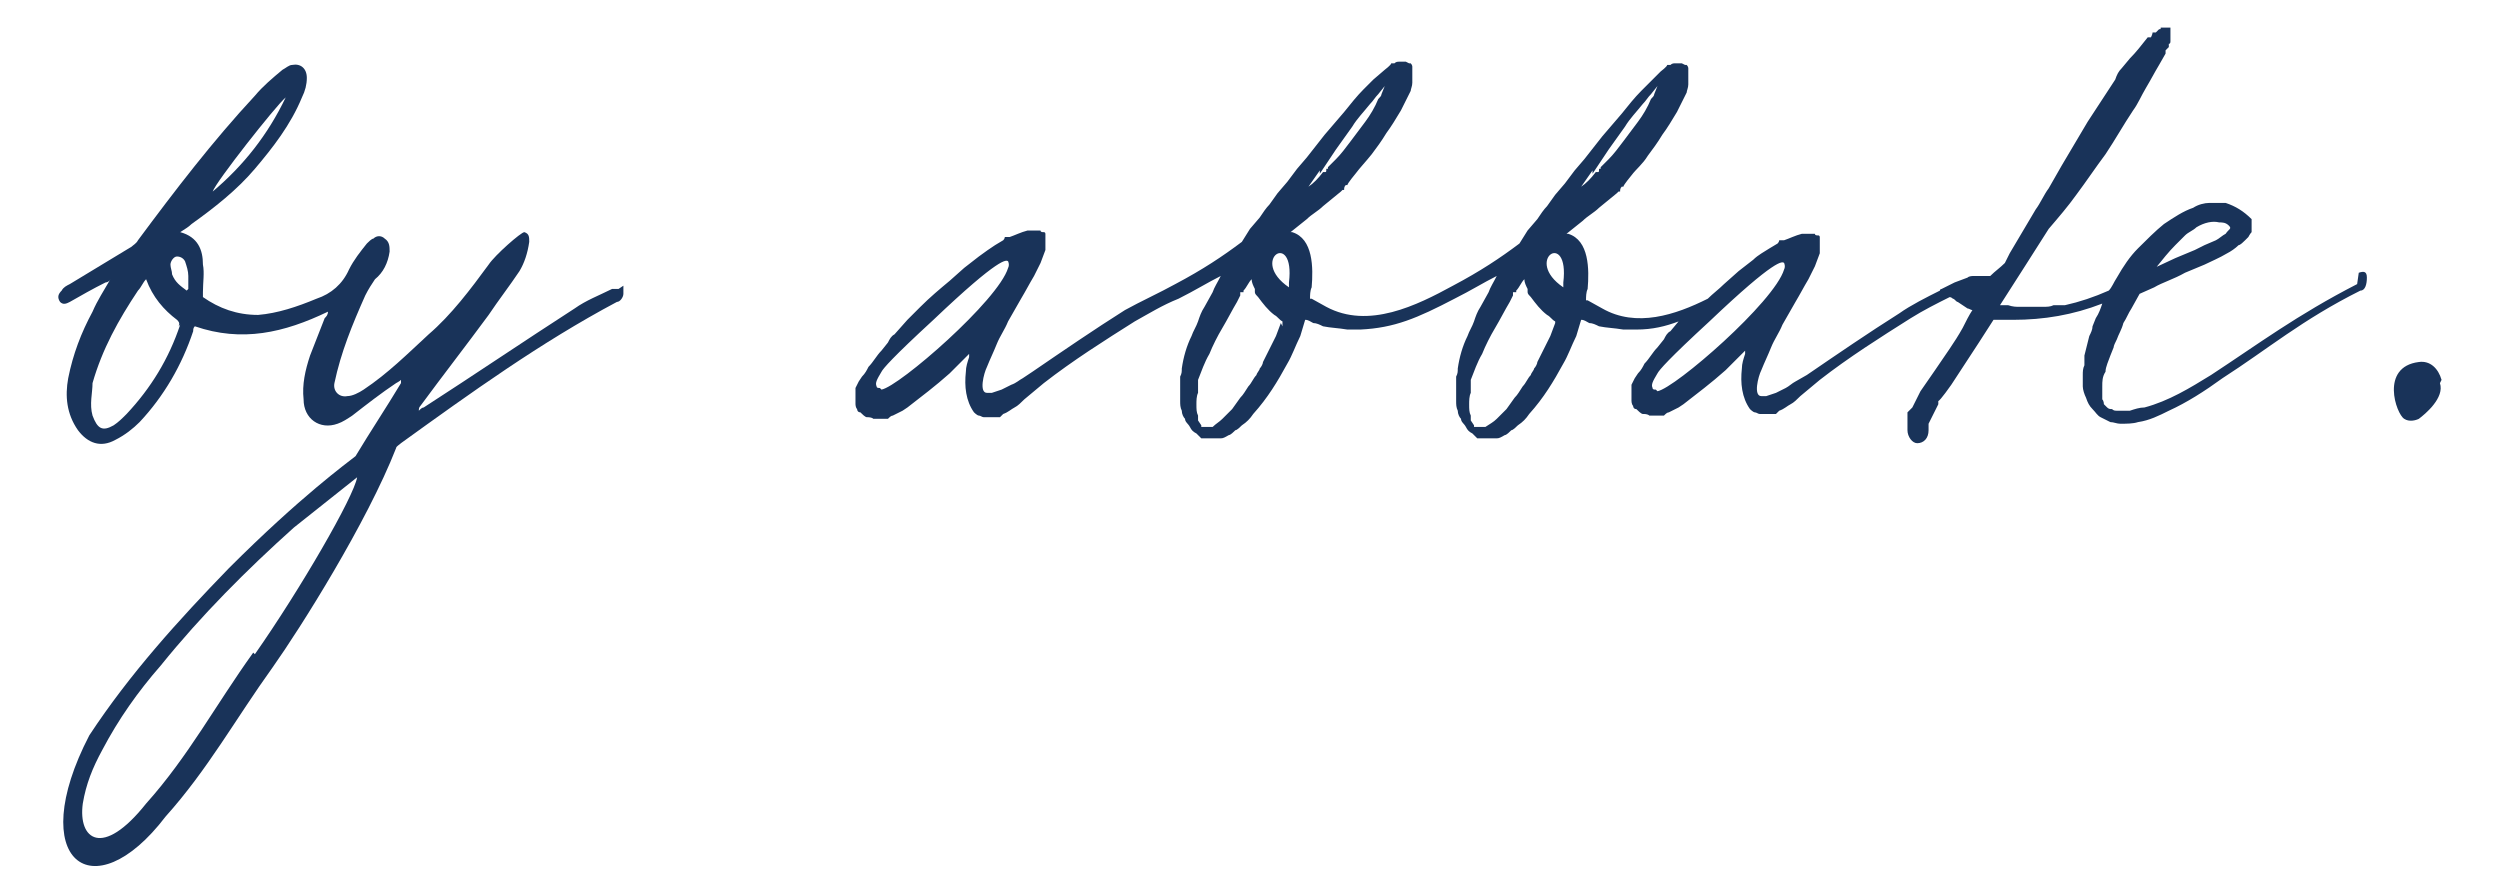
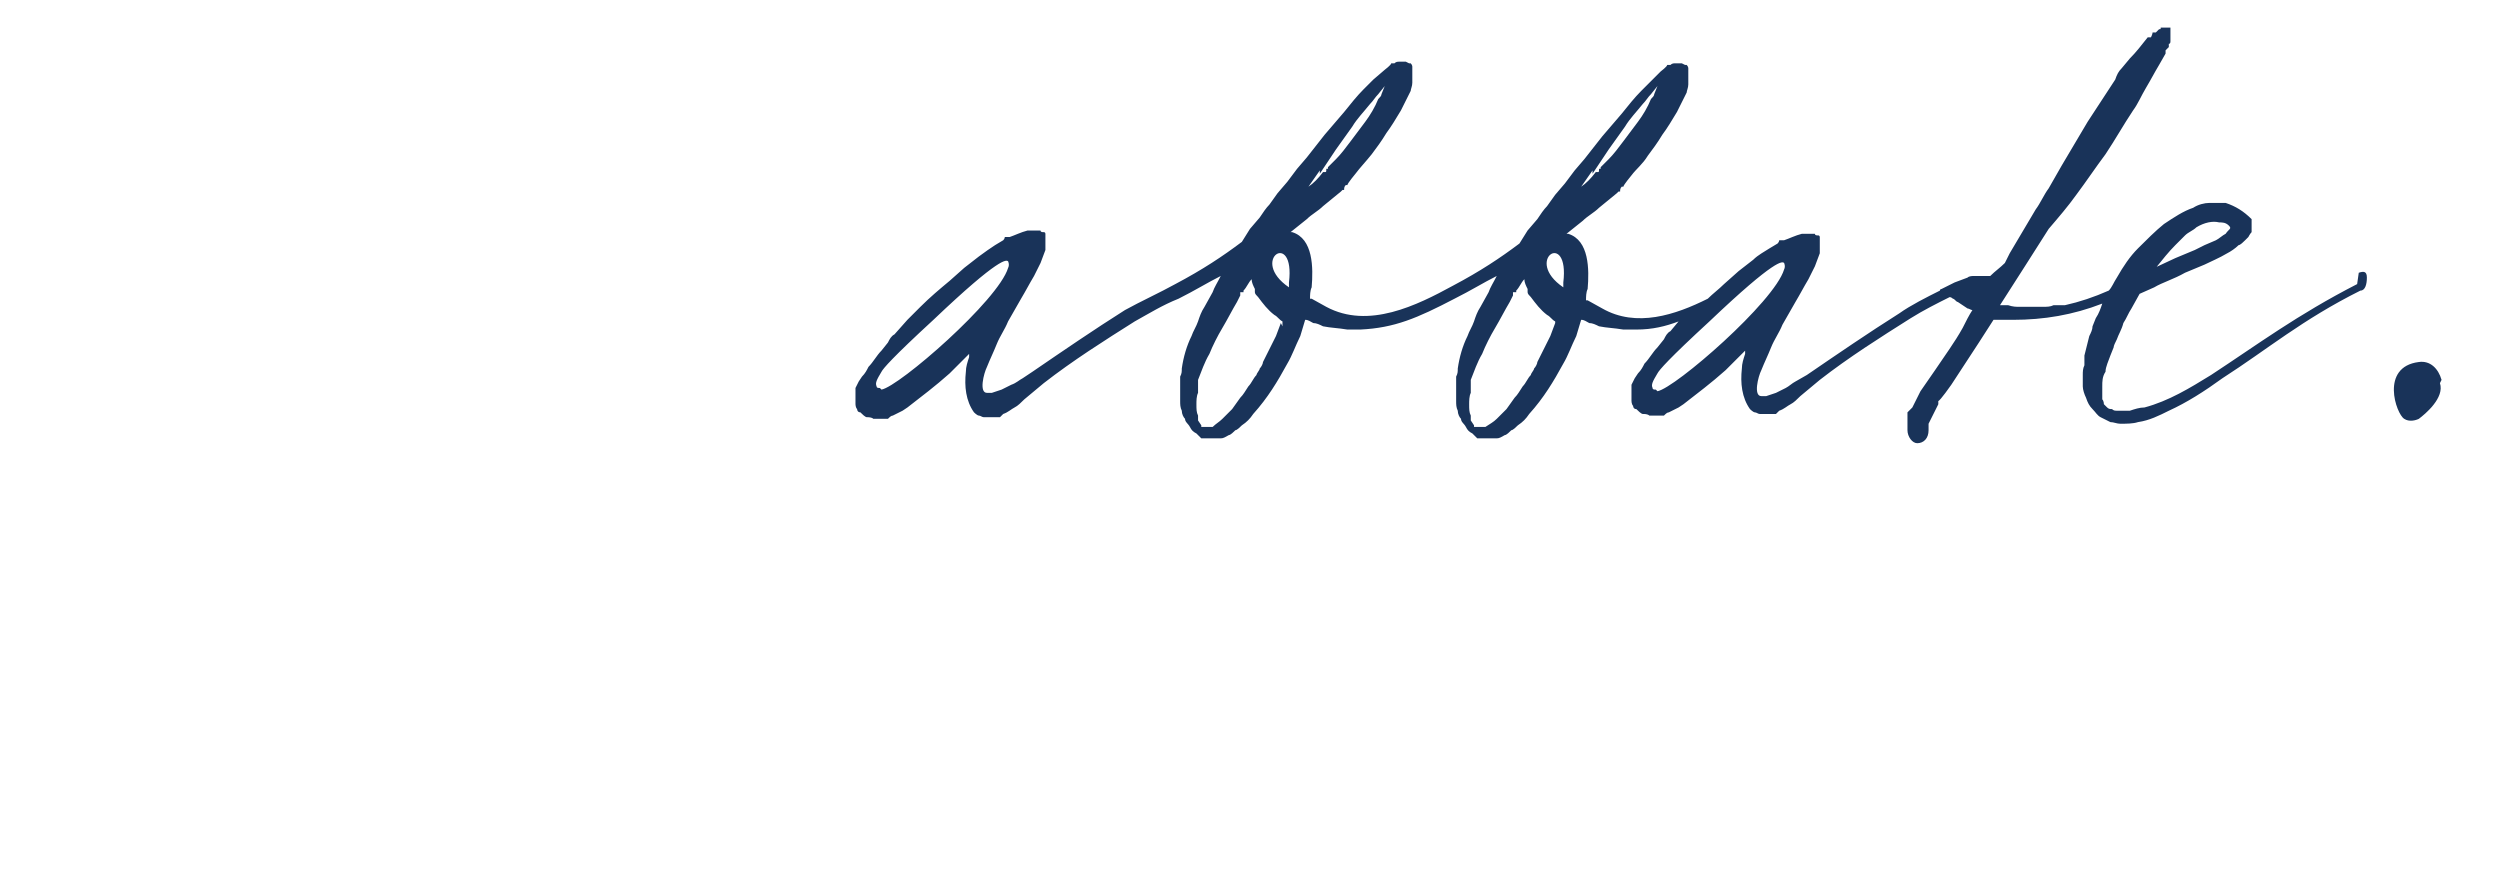
<svg xmlns="http://www.w3.org/2000/svg" id="Ebene_1" viewBox="0 0 154 55">
  <defs>
    <style>      .st0 {        fill: #193359;      }    </style>
  </defs>
  <g>
    <path class="st0" d="M150.4,23.4c-.2-.7-.7-1.2-1.4-1.1-2.4.3-1.4,3.2-.9,3.5.3.2.7.1.9,0,.4-.3,1.6-1.3,1.3-2.2Z" />
    <path class="st0" d="M145.2,17.5c-3.7,1.9-6.1,3.7-9,5.6-1.3.8-2.6,1.6-4.1,2-.3,0-.6.1-.9.2-.3,0-.6,0-.8,0-.1,0-.2,0-.3-.1-.1,0-.2,0-.3-.1l-.2-.2c0,0,0-.2-.1-.3,0-.2,0-.5,0-.8,0-.3,0-.6.2-.9,0-.3.2-.7.3-1l.2-.5c0-.1.1-.3.2-.5.1-.3.3-.6.4-1,.2-.3.3-.6.5-.9l.5-.9s0,0,0,0l.9-.4c.5-.3,1.2-.5,1.9-.9l1.2-.5c.4-.2.9-.4,1.4-.7.2-.1.5-.3.7-.5.1,0,.3-.2.4-.3,0,0,.1-.1.2-.2,0,0,.1-.2.2-.3,0,0,0-.2,0-.3v-.5c-.5-.5-1-.8-1.6-1-.2,0-.3,0-.5,0s-.3,0-.5,0c-.3,0-.7.1-1,.3-.6.2-1.2.6-1.8,1-.5.4-1.1,1-1.6,1.5-.5.5-.9,1.1-1.3,1.8-.2.3-.3.6-.5.8-.9.4-1.8.7-2.7.9h-.7c-.2.1-.4.1-.7.1-.2,0-.4,0-.7,0h-.7c-.2,0-.4,0-.7-.1-.2,0-.3,0-.5,0l1.6-2.5,1.4-2.2c.6-.7,1.2-1.4,1.7-2.1.6-.8,1.2-1.7,1.8-2.5.6-.9,1.1-1.8,1.7-2.7.3-.4.5-.9.8-1.4.3-.5.5-.9.8-1.4l.4-.7v-.2c0,0,.2-.2.2-.2v-.2c.1,0,.1-.1.1-.2v-.3c0,0,0-.3,0-.3,0,0,0-.1,0-.2,0,0,0,0,0,0,0,0,0,0,0,0,0,0,0,0,0,0,0,0,0,0,0,0,0,0,0,0,0,0,0,0,0,0-.1,0h-.2c0,0-.1,0-.2,0t0,0s0,0,0,0h-.1c0,.1,0,.1-.1.1l-.2.2h-.2c0,.1-.1.3-.1.3h-.2c-.4.5-.7.9-1.1,1.3l-.5.6c-.2.2-.3.4-.4.7l-1.7,2.6-1.6,2.7-.8,1.4c-.3.4-.5.9-.8,1.3l-1.6,2.7-.3.6c-.3.3-.6.5-.9.8-.1,0-.2,0-.3,0s-.2,0-.3,0c-.2,0-.3,0-.4,0-.1,0-.3,0-.4.1-.3.1-.5.2-.8.3l-.4.2-.4.2c0,0-.1,0-.1.1-.8.4-1.8.9-2.5,1.4-1.9,1.2-3.8,2.5-5.7,3.8l-.7.4c-.2.1-.4.3-.6.4l-.6.3-.6.2h-.3c-.5,0-.2-1.2,0-1.6.2-.5.4-.9.6-1.4.2-.5.5-.9.7-1.4l.8-1.4c.3-.5.5-.9.8-1.4l.4-.8c.1-.3.2-.5.3-.8h0c0-.1,0-.3,0-.5,0,0,0,0,0,0,0,0,0,0,0-.1,0,0,0-.1,0-.2,0,0,0-.2,0-.2,0,0,0-.1-.1-.1-.1,0-.2,0-.2-.1,0,0-.1,0-.2,0h-.6c-.4.1-.8.3-1.1.4h-.3c0,.1-.1.2-.1.2h0s0,0,0,0h0l-.5.3c-.3.2-.7.4-1,.7l-.9.7-.9.8c-.3.3-.7.6-1,.9-2,1-4.4,1.8-6.5.6l-.9-.5c0,0,0,0-.1,0,0-.2,0-.5.1-.7.1-1.2.1-3-1.2-3.4h-.1l1-.8c.3-.3.7-.5,1-.8l1.1-.9c0,0,0,0,.1-.1h.1c0-.1,0-.2.1-.3h.1c0-.1.5-.7.5-.7.3-.4.7-.7,1-1.2.3-.4.6-.8.9-1.3.3-.4.6-.9.9-1.4l.4-.8.2-.4c0-.1.1-.3.1-.5v-.3c0,0,0-.2,0-.2,0,0,0-.1,0-.2,0,0,0,0,0-.1,0,0,0-.1,0-.2,0,0,0-.1-.1-.2,0,0,0,0,0,0h-.1c0,0-.2-.1-.2-.1h-.2c0,0-.2,0-.2,0-.1,0-.2,0-.3.1h-.2c0,.1-.4.4-.4.4l-.6.6-.6.6c-.4.4-.8.9-1.2,1.4l-.6.7-.6.7-1.1,1.4-.6.7-.6.8-.6.7-.5.7c-.2.2-.4.5-.6.8l-.6.7-.5.8h0c-1.2.9-2.4,1.7-4.1,2.6,0,0,0,0,0,0-2.2,1.2-5.2,2.7-7.8,1.3l-.9-.5c0,0,0,0-.1,0,0-.2,0-.5.1-.7.1-1.2.1-3-1.2-3.4h-.1l1-.8c.3-.3.7-.5,1-.8l1.1-.9c0,0,0,0,.1-.1h.1c0-.1,0-.2.1-.3h.1c0-.1.5-.7.5-.7.3-.4.6-.7,1-1.2.3-.4.6-.8.9-1.3.3-.4.6-.9.9-1.4l.4-.8.2-.4c0-.1.1-.3.1-.5v-.3c0,0,0-.2,0-.2,0,0,0-.1,0-.2,0,0,0,0,0-.1,0,0,0-.1,0-.2,0,0,0-.1-.1-.2,0,0,0,0,0,0h-.1c0,0-.2-.1-.2-.1h-.2c0,0-.2,0-.2,0-.1,0-.2,0-.3.1h-.2c0,.1-.4.4-.4.4l-.7.6-.6.6c-.4.4-.8.9-1.2,1.4l-.6.7-.6.7-1.1,1.4-.6.7-.6.8-.6.7-.5.7c-.2.2-.4.5-.6.8l-.6.7-.5.8h0c-1.2.9-2.4,1.7-4.1,2.6h0c-.9.5-2.2,1.1-3.1,1.6-1.9,1.2-3.8,2.5-5.7,3.8l-.6.4c-.2.1-.4.3-.7.4l-.6.3-.6.2h-.3c-.5,0-.2-1.2,0-1.6.2-.5.4-.9.6-1.4.2-.5.5-.9.7-1.4l.8-1.4c.3-.5.5-.9.8-1.4l.4-.8c.1-.3.2-.5.3-.8h0c0-.1,0-.3,0-.5,0,0,0,0,0,0,0,0,0,0,0-.1,0,0,0-.1,0-.2,0,0,0-.2,0-.2,0,0,0-.1-.1-.1-.1,0-.2,0-.2-.1,0,0-.1,0-.2,0h-.6c-.4.1-.8.3-1.1.4h-.3c0,.1-.1.2-.1.2h0s0,0,0,0h0l-.5.3c-.3.2-.6.4-1,.7l-.9.7-.9.8c-.6.5-1.2,1-1.8,1.6l-.4.4-.4.4-.8.9c-.2.1-.3.3-.4.5l-.4.5c-.3.3-.5.7-.8,1-.1.2-.2.4-.4.6l-.2.3-.2.4c0,0,0,.2,0,.3,0,.1,0,.2,0,.3,0,.1,0,.3,0,.4,0,0,0,.2.1.3,0,0,0,.2.2.2.1.1.3.3.4.3.1,0,.3,0,.4.1,0,0,.2,0,.3,0h.6c.1-.1.2-.2.3-.2l.6-.3.3-.2c.9-.7,1.7-1.3,2.6-2.1l.4-.4.4-.4.4-.4c0,0,0,.1,0,.2-.1.3-.2.6-.2.9-.1.9,0,1.8.5,2.5,0,0,.2.2.3.2.1,0,.2.1.3.1.1,0,.2,0,.3,0,.2,0,.4,0,.5,0h.2c0,0,.2-.2.2-.2.3-.1.5-.3.7-.4.2-.1.4-.3.6-.5l.6-.5.6-.5c1.8-1.4,3.7-2.6,5.6-3.8.9-.5,1.7-1,2.7-1.4h0c1-.5,1.8-1,2.6-1.4h0c-.2.4-.4.7-.5,1l-.5.9c-.2.3-.3.6-.4.9-.1.3-.3.6-.4.9-.3.6-.5,1.3-.6,2,0,.2,0,.3-.1.5v.5c0,0,0,.5,0,.5,0,.2,0,.4,0,.5,0,.2,0,.4.1.6,0,.2.1.4.2.5,0,.2.2.3.3.5.1.2.2.3.4.4l.3.3s0,0,0,0h0s0,0,0,0h0c0,0,0,0,0,0s0,0,.1,0c0,0,.1,0,.2,0,.1,0,.2,0,.3,0,.2,0,.4,0,.6,0,.2,0,.3-.1.5-.2.1,0,.3-.2.4-.3.1,0,.3-.2.4-.3.3-.2.5-.4.7-.7.9-1,1.5-2,2.1-3.1.3-.5.5-1.1.8-1.7.1-.3.2-.7.3-1,.2,0,.3.1.5.2.2,0,.4.1.6.2.5.1.9.1,1.5.2h.3c.2,0,.4,0,.5,0,2.1-.1,3.5-.7,5.8-1.9,0,0,0,0,0,0,1-.5,1.8-1,2.6-1.4h0c-.2.4-.4.7-.5,1l-.5.9c-.2.3-.3.6-.4.9-.1.3-.3.6-.4.9-.3.6-.5,1.3-.6,2,0,.2,0,.3-.1.5v.5c0,0,0,.5,0,.5,0,.2,0,.4,0,.5,0,.2,0,.4.1.6,0,.2.1.4.2.5,0,.2.2.3.3.5.1.2.2.3.4.4l.3.3s0,0,0,0h0s0,0,0,0h0c0,0,0,0,0,0s0,0,.1,0c0,0,.1,0,.2,0,.1,0,.2,0,.3,0,.2,0,.4,0,.6,0,.2,0,.3-.1.5-.2.1,0,.3-.2.4-.3.1,0,.3-.2.4-.3.3-.2.5-.4.7-.7.9-1,1.5-2,2.1-3.1.3-.5.5-1.1.8-1.7.1-.3.2-.7.3-1,.2,0,.3.1.5.2.2,0,.4.1.6.2.5.1.9.1,1.5.2h.3c.2,0,.4,0,.5,0,1,0,1.8-.2,2.6-.5l-.5.6c-.2.1-.3.3-.4.5l-.4.5c-.3.3-.5.7-.8,1-.1.2-.2.4-.4.6l-.2.3-.2.4c0,0,0,.2,0,.3,0,.1,0,.2,0,.3,0,.1,0,.3,0,.4,0,0,0,.2.1.3,0,0,0,.2.2.2.1.1.3.3.4.3.1,0,.3,0,.4.1,0,0,.2,0,.3,0h.6c.1-.1.2-.2.3-.2l.6-.3.3-.2c.9-.7,1.7-1.3,2.6-2.1l.4-.4.4-.4.4-.4c0,0,0,.1,0,.2-.1.3-.2.6-.2.9-.1.9,0,1.8.5,2.5,0,0,.2.2.3.2.1,0,.2.1.3.1.1,0,.2,0,.3,0,.2,0,.4,0,.5,0h.2c0,0,.2-.2.2-.2.3-.1.5-.3.7-.4.2-.1.4-.3.6-.5l.6-.5.6-.5c1.8-1.4,3.7-2.6,5.6-3.8.8-.5,1.6-.9,2.4-1.3h0c0,0,.1,0,.2.1.1,0,.2.2.3.2l.6.4c.1,0,.2.1.3.1-.2.3-.4.7-.6,1.1-.5.9-1.1,1.7-1.7,2.6l-.9,1.3-.3.6h0s-.2.4-.2.4l-.3.3v1.1c0,.4.3.8.6.8.4,0,.7-.3.7-.8,0,0,0-.1,0-.2v-.2c0,0,0,0,0,0h0c0,0,.2-.4.2-.4l.4-.8v-.2c.1,0,.8-1,.8-1l1.7-2.6.9-1.4h0c.1,0,.3,0,.4,0h.4c0,0,.2,0,.2,0,0,0,.1,0,.2,0,1.9,0,3.7-.3,5.5-1-.1.3-.2.6-.4.9l-.2.5c0,.2-.1.4-.2.6-.1.4-.2.8-.3,1.2v.6c-.1.2-.1.4-.1.6s0,.5,0,.7c0,.2.1.5.2.7.1.3.2.5.4.7.2.2.3.4.5.5.2.1.4.2.6.3.2,0,.4.1.6.1.4,0,.8,0,1.1-.1.7-.1,1.3-.4,1.9-.7,1.1-.5,2.2-1.2,3.3-2,2.8-1.8,4.9-3.6,8.5-5.4.3,0,.4-.4.4-.8s-.2-.4-.5-.3ZM132.8,16.5c.4-.5.8-1,1.2-1.4l.6-.6c.2-.2.5-.3.7-.5.5-.3,1-.4,1.4-.3.2,0,.4,0,.6.2h0c.2.2,0,.2-.2.5-.2.1-.4.3-.6.4l-.7.3c-.2.1-.4.2-.6.3l-1.2.5-1.5.7h0ZM98.1,10.7l1-1.5.5-.7.5-.7c.3-.5.7-.9,1.1-1.4.2-.2.3-.4.5-.6l.4-.5h0c0,0-.2.5-.2.5,0,.1-.1.2-.2.3-.2.5-.5,1-.8,1.4-.3.4-.6.8-.9,1.2-.3.4-.6.8-.9,1.1l-.5.5h0c0,0,0,.1,0,.1h-.1c0,.2,0,.2-.1.2h-.1c-.3.4-.6.7-.9.9l.7-1ZM81.3,10.7l1-1.5.5-.7.5-.7c.3-.5.7-.9,1.1-1.4.2-.2.3-.4.5-.6l.4-.5h0c0,0-.2.5-.2.5,0,.1-.1.2-.2.3-.2.5-.5,1-.8,1.4-.3.4-.6.8-.9,1.2-.3.4-.6.8-.9,1.1l-.5.5h0c0,0,0,.1,0,.1h-.1c0,.2,0,.2-.1.2h-.1c-.3.4-.6.7-.9.9l.7-1ZM54.2,23.9s0,0,0,0c-.1,0-.2,0-.2-.1-.1-.2,0-.4.3-.9.1-.2.7-.9,3.2-3.2,4.1-3.9,4.5-3.7,4.6-3.6,0,0,.1.2,0,.4-.6,2-6.7,7.3-7.8,7.5ZM78.9,19.9l-.3.8-.2.4-.2.4-.4.8c0,.1-.1.3-.2.4,0,.1-.2.3-.2.4-.2.2-.3.5-.5.7-.2.3-.3.5-.5.7l-.5.7c-.2.2-.4.4-.6.6-.2.2-.4.3-.6.5h-.2c0,0-.1,0-.2,0-.1,0-.2,0-.3,0,0,0,0,0,0,0,0,0,0,0,0,0t0,0h0s0,0,0,0h0c0,0,0-.1,0-.1l-.2-.3v-.3c-.1-.2-.1-.4-.1-.7,0-.2,0-.5.1-.7,0-.1,0-.3,0-.4v-.4c.2-.5.4-1.1.7-1.6.2-.5.5-1.1.8-1.6.3-.5.6-1.1.9-1.6l.2-.4v-.2c.1,0,.2,0,.2,0h0c0,0,0-.1,0-.1.2-.2.3-.5.5-.7,0,.2.1.4.2.6h0c0,0,0,0,0,0h0c0,0,0,0,0,0h0c0,.1,0,.2,0,.2,0,.1.1.2.2.3.3.4.6.8,1,1.1.2.1.3.3.5.4v.3ZM79.4,17.4v.3c-2.5-1.7.4-3.6,0-.3ZM95.8,19.9l-.3.8-.2.4-.2.4-.4.8c0,.1-.1.3-.2.4,0,.1-.2.3-.2.4-.2.2-.3.5-.5.7-.2.3-.3.5-.5.7l-.5.7c-.2.2-.4.4-.6.6-.2.2-.4.3-.7.5h-.2c0,0-.1,0-.2,0-.1,0-.2,0-.3,0,0,0,0,0,0,0,0,0,0,0,0,0t0,0h0s0,0,0,0h0c0,0,0-.1,0-.1l-.2-.3v-.3c-.1-.2-.1-.4-.1-.7,0-.2,0-.5.1-.7,0-.1,0-.3,0-.4v-.4c.2-.5.4-1.1.7-1.6.2-.5.5-1.1.8-1.6.3-.5.6-1.1.9-1.6l.2-.4v-.2c.1,0,.2,0,.2,0h0c0,0,0-.1,0-.1.2-.2.3-.5.5-.7,0,.2.1.4.2.6h0c0,0,0,0,0,0h0c0,0,0,0,0,0h0c0,.1,0,.2,0,.2,0,.1.1.2.2.3.3.4.6.8,1,1.1.2.1.3.3.5.4v.3ZM96.3,17.4v.3c-2.5-1.7.4-3.6,0-.3ZM102,24s0,0,0,0c-.1,0-.2,0-.2-.1-.1-.2,0-.4.3-.9.1-.2.7-.9,3.2-3.2,4.1-3.9,4.5-3.7,4.6-3.6,0,0,.1.2,0,.4-.6,2-6.7,7.3-7.8,7.5Z" />
  </g>
-   <path class="st0" d="M38.1,17.8c0,0-.3,0-.4,0-.8.4-1.6.7-2.3,1.2-3.1,2-6.2,4.1-9.3,6.1-.1,0-.2.1-.3.2,0-.1,0-.2.1-.3,1.4-1.9,2.8-3.7,4.2-5.6.6-.9,1.3-1.8,1.9-2.7.3-.5.5-1.1.6-1.8,0-.3,0-.5-.3-.6-.2,0-1.8,1.4-2.2,2-1.1,1.5-2.3,3.1-3.7,4.3-1.3,1.2-2.5,2.4-4,3.4-.3.2-.7.4-1,.4-.5.1-.9-.3-.8-.8,0,0,0,0,0,0,.4-1.9,1.1-3.6,1.9-5.4.2-.4.4-.7.6-1,.5-.4.8-1,.9-1.7,0-.3,0-.6-.3-.8-.2-.2-.5-.2-.7,0-.1,0-.3.2-.4.3-.4.5-.8,1-1.1,1.6-.4.9-1.1,1.5-2,1.8-1.2.5-2.4.9-3.6,1-1.3,0-2.4-.4-3.4-1.1,0,0,0-.2,0-.3,0-.6.1-1.2,0-1.7,0-.9-.3-1.7-1.4-2,.3-.2.5-.3.7-.5,1.4-1,2.8-2.1,3.9-3.4,1.1-1.3,2.2-2.7,2.9-4.4.2-.4.3-.8.3-1.2,0-.6-.4-.9-.9-.8-.2,0-.4.2-.6.3-.6.5-1.2,1-1.7,1.6-2.6,2.8-4.9,5.8-7.2,8.9-.1.2-.3.3-.4.4-1.3.8-2.5,1.5-3.8,2.3-.2.1-.4.2-.5.4-.2.2-.3.4-.1.7.2.2.4.1.6,0,.7-.4,1.4-.8,2.2-1.2,0,0,.2,0,.3-.2-.4.7-.8,1.3-1.1,2-.7,1.3-1.2,2.6-1.5,4.1-.2,1.1-.1,2.2.6,3.2.6.8,1.4,1.1,2.3.6.6-.3,1.1-.7,1.5-1.1,1.5-1.6,2.6-3.5,3.3-5.6,0-.1,0-.2.1-.3,2.9,1,5.5.4,8.2-.9,0,.2-.1.3-.2.4-.3.8-.6,1.5-.9,2.3-.3.9-.5,1.8-.4,2.7,0,1.2,1,1.9,2.1,1.5.3-.1.6-.3.9-.5.9-.7,1.8-1.4,2.7-2,0,0,.2-.1.3-.2,0,.1,0,.2,0,.2-.9,1.5-1.9,3-2.8,4.5,0,0,0,0,0,0,0,0,0,0,0,0,0,0,0,0,0,0-.5.4-3.4,2.5-7.8,6.9-3.1,3.2-6.1,6.5-8.6,10.3,0,0,0,0,0,0-4,7.7.2,10.9,4.7,5,2.6-2.9,4.3-6,6.6-9.2,1.7-2.4,5.8-8.9,7.6-13.5,0-.1.2-.2.3-.3,4.3-3.1,8.6-6.2,13.3-8.7.2,0,.4-.3.4-.5,0-.1,0-.4,0-.5ZM17.6,6c-1.1,2.3-2.6,4.2-4.5,5.8.2-.6,3.9-5.3,4.5-5.8ZM11.1,20c-.7,2.1-1.8,3.9-3.3,5.5-.3.3-.5.5-.8.7-.7.4-1,.2-1.3-.6-.2-.7,0-1.4,0-2,.6-2.1,1.6-3.9,2.8-5.7.2-.2.3-.5.5-.7,0,0,0,0,0,0,.4,1.1,1.1,1.9,1.9,2.5.1.1.2.2.1.4ZM11.5,17.9c-.4-.3-.7-.5-.9-1,0-.2-.1-.4-.1-.6,0-.2.2-.5.4-.5.2,0,.4.1.5.3.1.3.2.6.2.9,0,.2,0,.5,0,.8ZM15.6,40.2c-2.3,3.2-4,6.4-6.6,9.3-2.7,3.4-4.2,2.2-3.9,0,.2-1.2.6-2.2,1.2-3.3,1-1.9,2.2-3.6,3.6-5.2,2.5-3.1,5.3-5.9,8.2-8.5,0,0,0,0,0,0,.9-.7,2.5-2,3.9-3.1-.2,1.2-3.5,6.9-6.3,10.9Z" />
</svg>